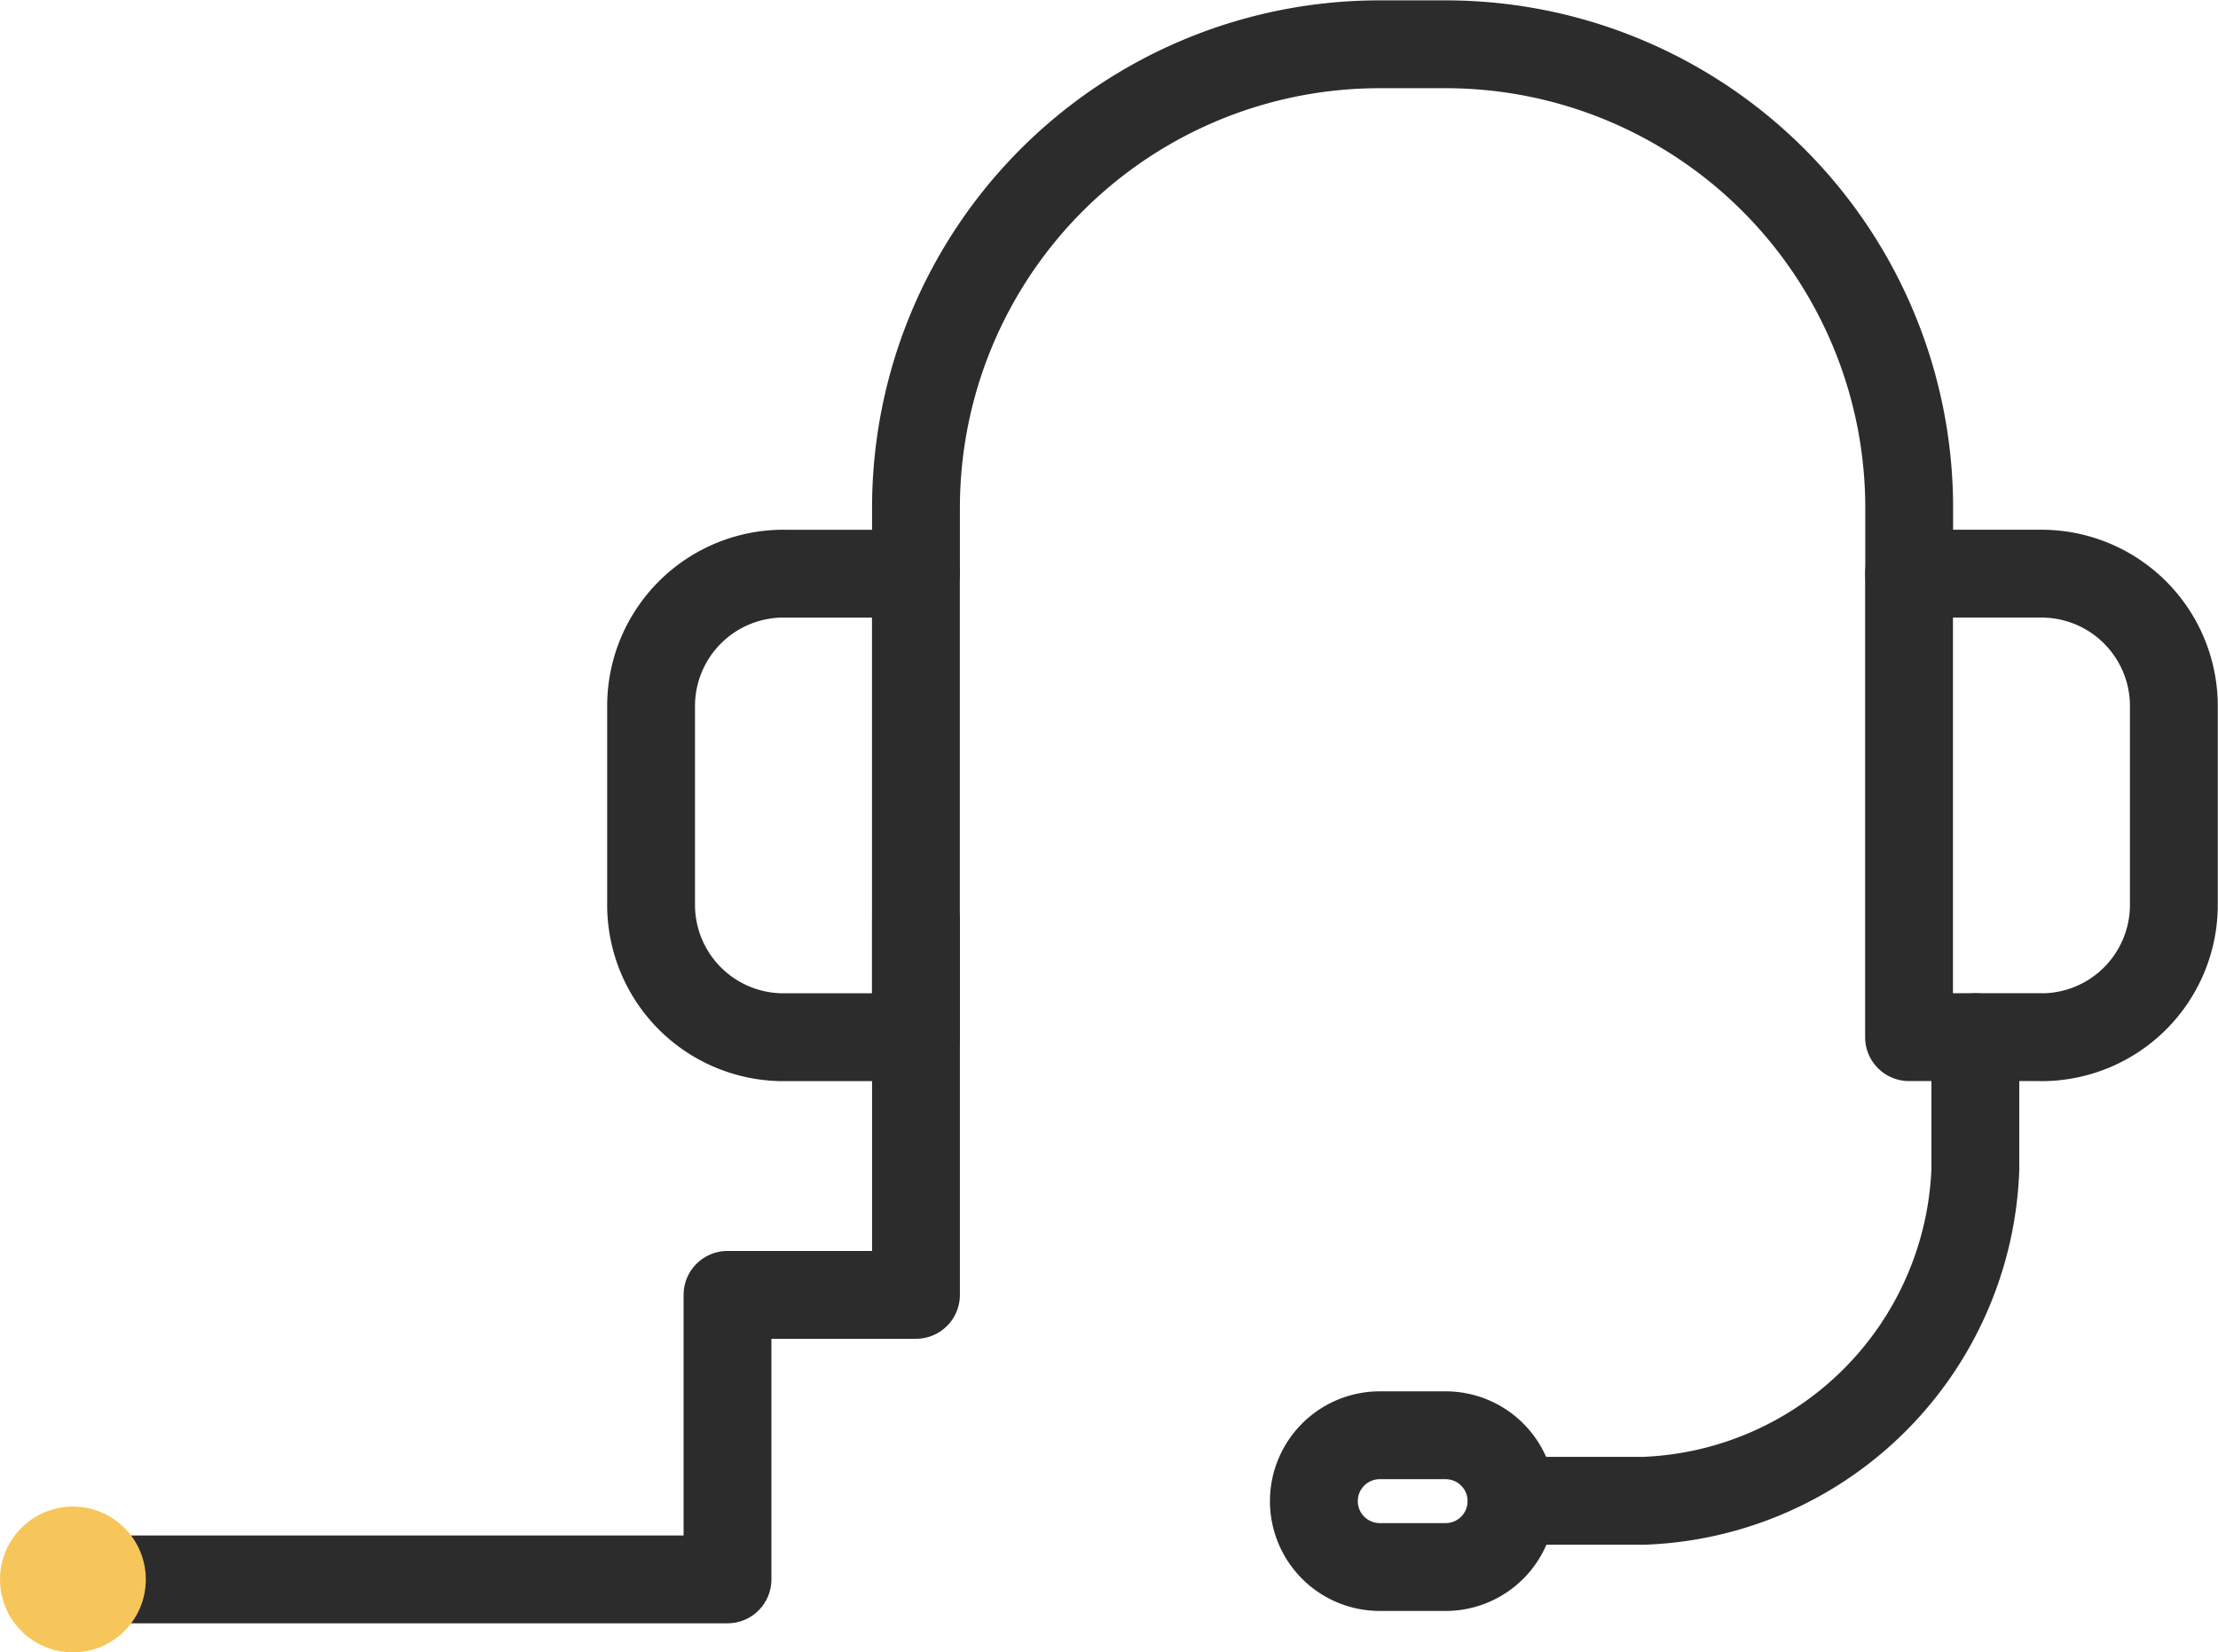
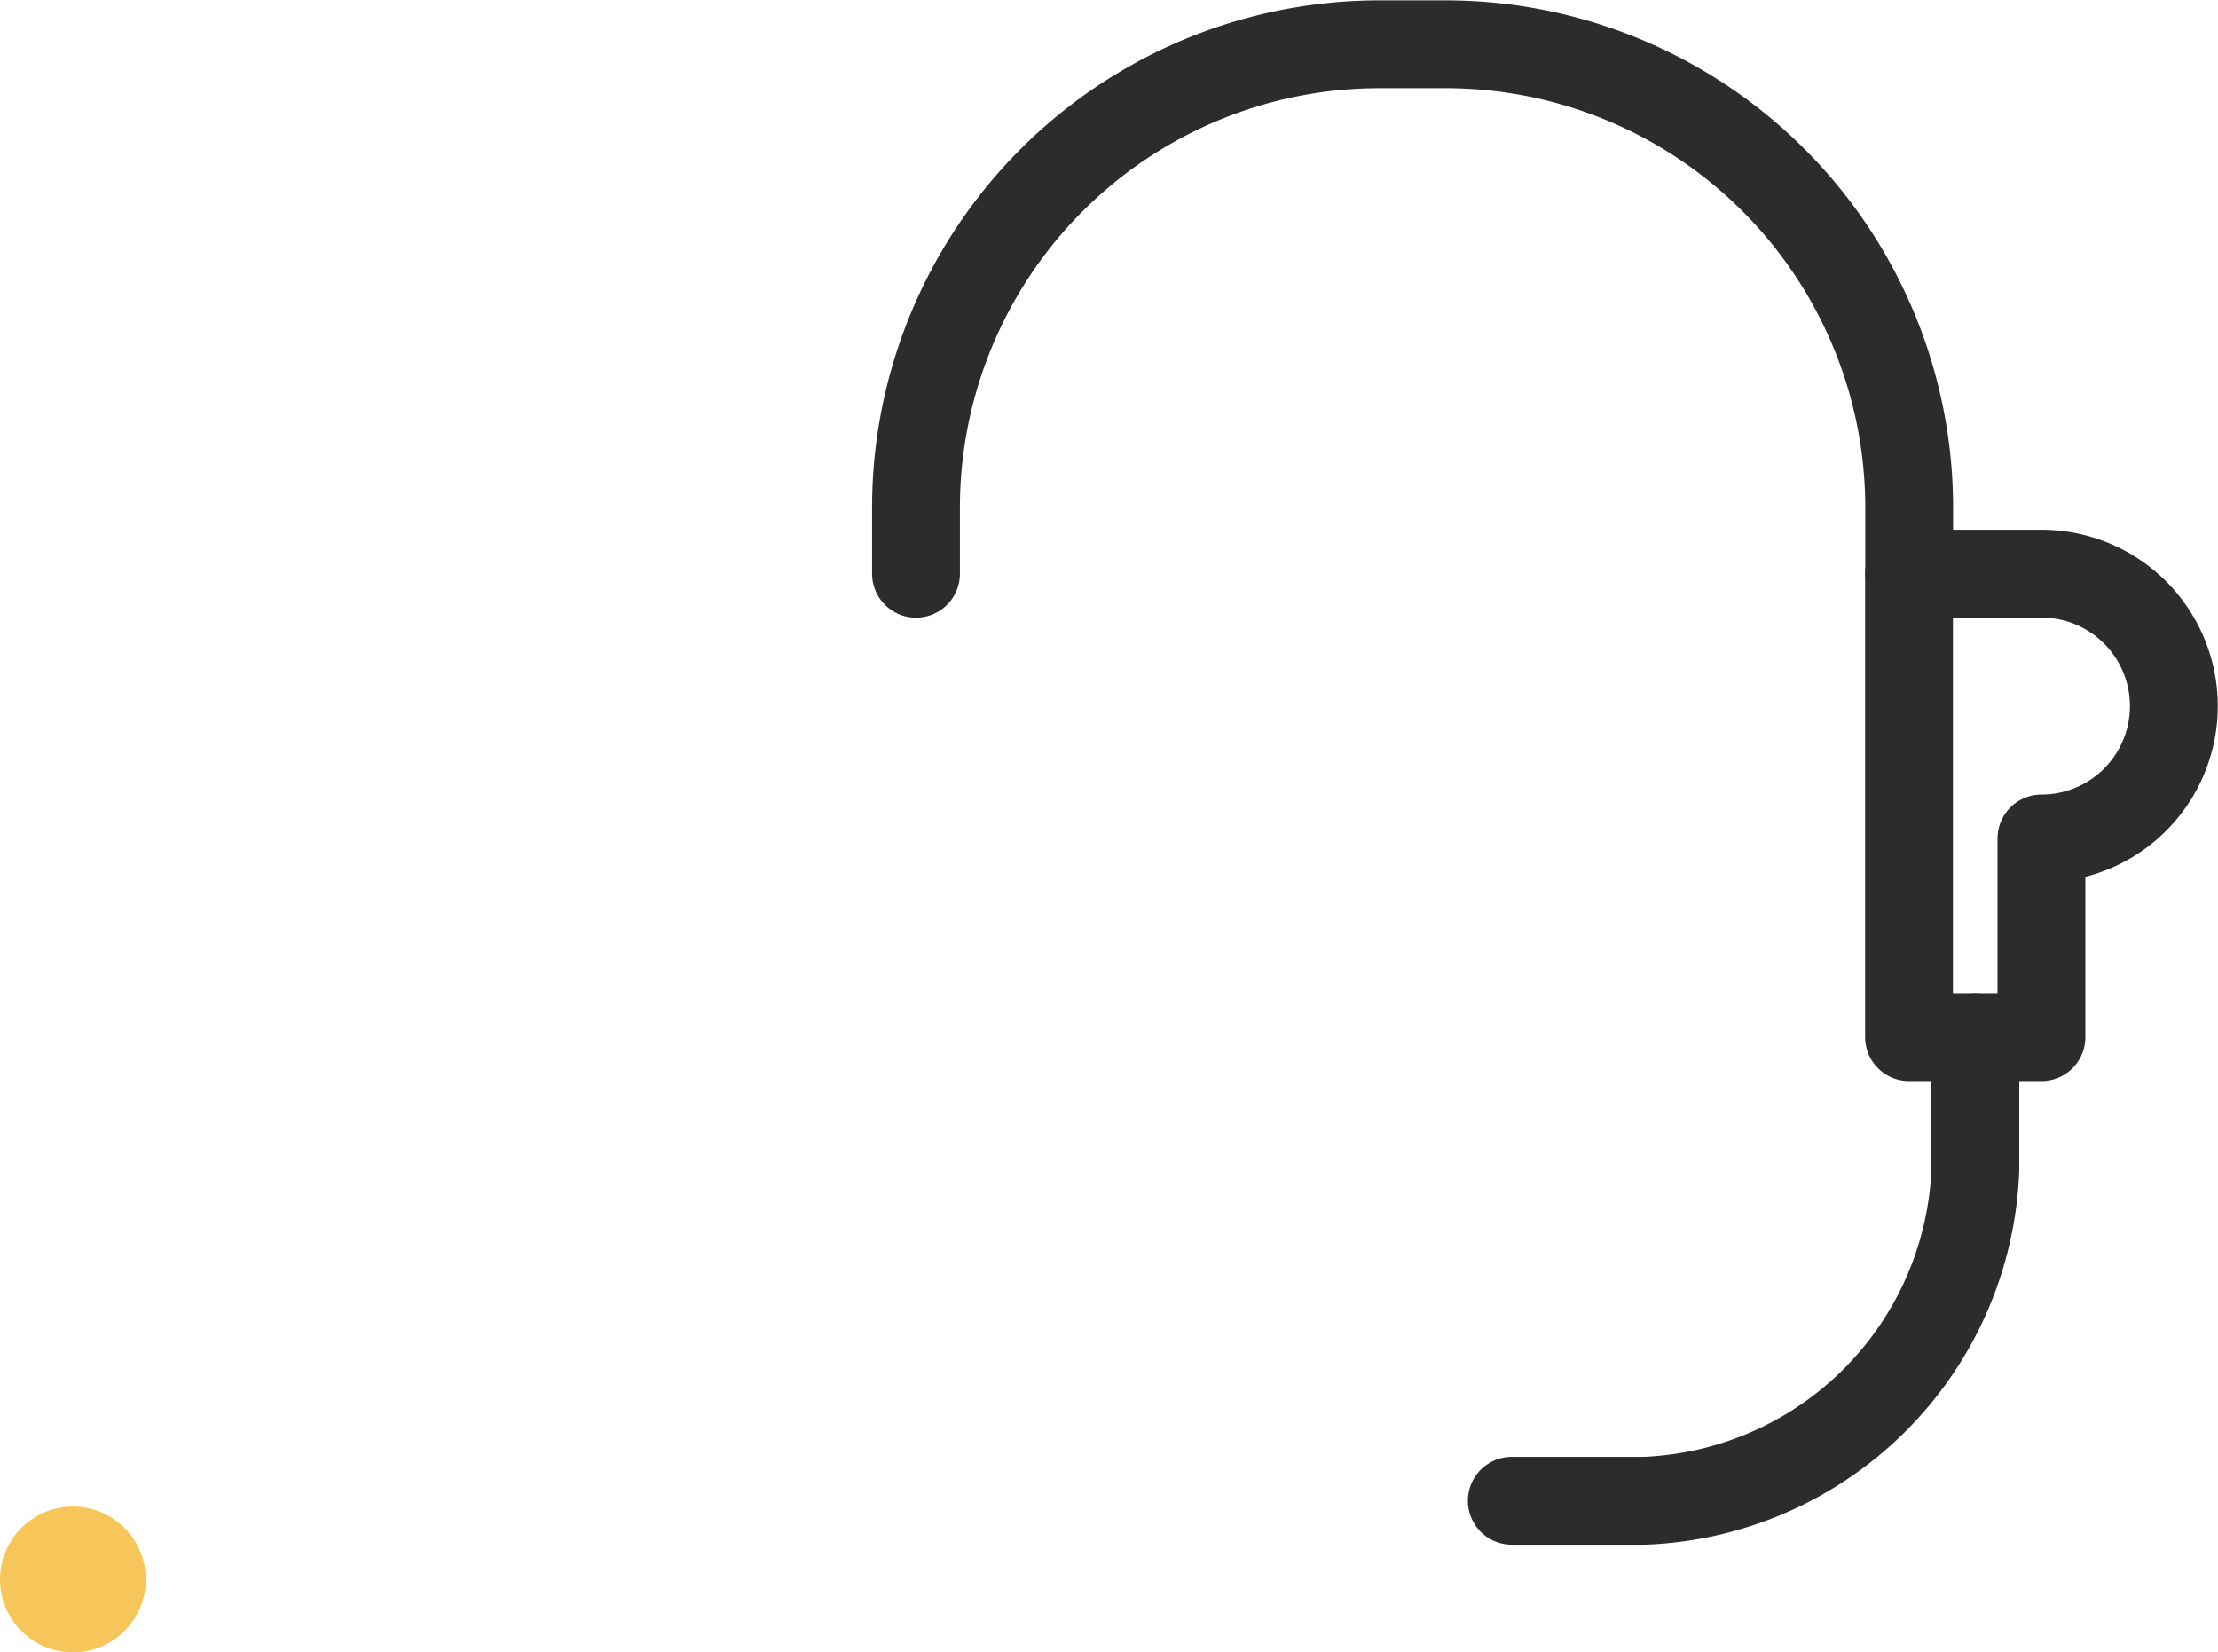
<svg xmlns="http://www.w3.org/2000/svg" width="30.302" height="22.573" viewBox="0 0 30.302 22.573">
  <g id="Groupe_1362" data-name="Groupe 1362" transform="translate(332.185 -279.417)">
    <g id="support" transform="translate(-323.29 280.017)">
-       <path id="Rectangle_121" data-name="Rectangle 121" d="M-299.11,305.456h1.809v6.332h-1.809a1.809,1.809,0,0,1-1.809-1.809v-2.715a1.809,1.809,0,0,1,1.809-1.809Z" transform="translate(300.919 -298.218)" fill="none" stroke="#2c2c2c" stroke-linecap="round" stroke-linejoin="round" stroke-width="1.2" />
-       <path id="Rectangle_122" data-name="Rectangle 122" d="M-238.7,311.787h-1.809v-6.332h1.809a1.809,1.809,0,0,1,1.809,1.809v2.715a1.809,1.809,0,0,1-1.809,1.809Z" transform="translate(257.695 -298.218)" fill="none" stroke="#2c2c2c" stroke-linecap="round" stroke-linejoin="round" stroke-width="1.2" />
+       <path id="Rectangle_122" data-name="Rectangle 122" d="M-238.7,311.787h-1.809v-6.332h1.809a1.809,1.809,0,0,1,1.809,1.809a1.809,1.809,0,0,1-1.809,1.809Z" transform="translate(257.695 -298.218)" fill="none" stroke="#2c2c2c" stroke-linecap="round" stroke-linejoin="round" stroke-width="1.2" />
      <path id="Tracé_50" data-name="Tracé 50" d="M-253.254,327.712v1.809a4.708,4.708,0,0,1-4.524,4.524h-1.809" transform="translate(271.346 -314.142)" fill="none" stroke="#2c2c2c" stroke-linecap="round" stroke-linejoin="round" stroke-width="1.2" />
-       <path id="Tracé_51" data-name="Tracé 51" d="M-267.314,348.6h-.9a.9.9,0,0,1-.9-.9h0a.9.9,0,0,1,.9-.9h.9a.9.9,0,0,1,.9.9h0a.9.9,0,0,1-.9.9Z" transform="translate(278.169 -327.792)" fill="none" stroke="#2c2c2c" stroke-linecap="round" stroke-linejoin="round" stroke-width="1.2" />
      <path id="Tracé_52" data-name="Tracé 52" d="M-288.2,287.255v-.9a6.332,6.332,0,0,1,6.332-6.333h.905a6.332,6.332,0,0,1,6.332,6.332h0v.9" transform="translate(291.819 -280.017)" fill="none" stroke="#2c2c2c" stroke-linecap="round" stroke-linejoin="round" stroke-width="1.2" />
    </g>
    <g id="Groupe_1151" data-name="Groupe 1151" transform="translate(-332.185 291.986)">
-       <path id="Tracé_64" data-name="Tracé 64" d="M-317.167,322.086v5.121h-2.575v3.887h-8.944" transform="translate(329.681 -322.086)" fill="none" stroke="#2c2c2c" stroke-linecap="round" stroke-linejoin="round" stroke-width="1.2" />
      <circle id="Ellipse_12" data-name="Ellipse 12" cx="0.996" cy="0.996" r="0.996" transform="translate(0 8.013)" fill="#f7c65a" />
    </g>
  </g>
</svg>